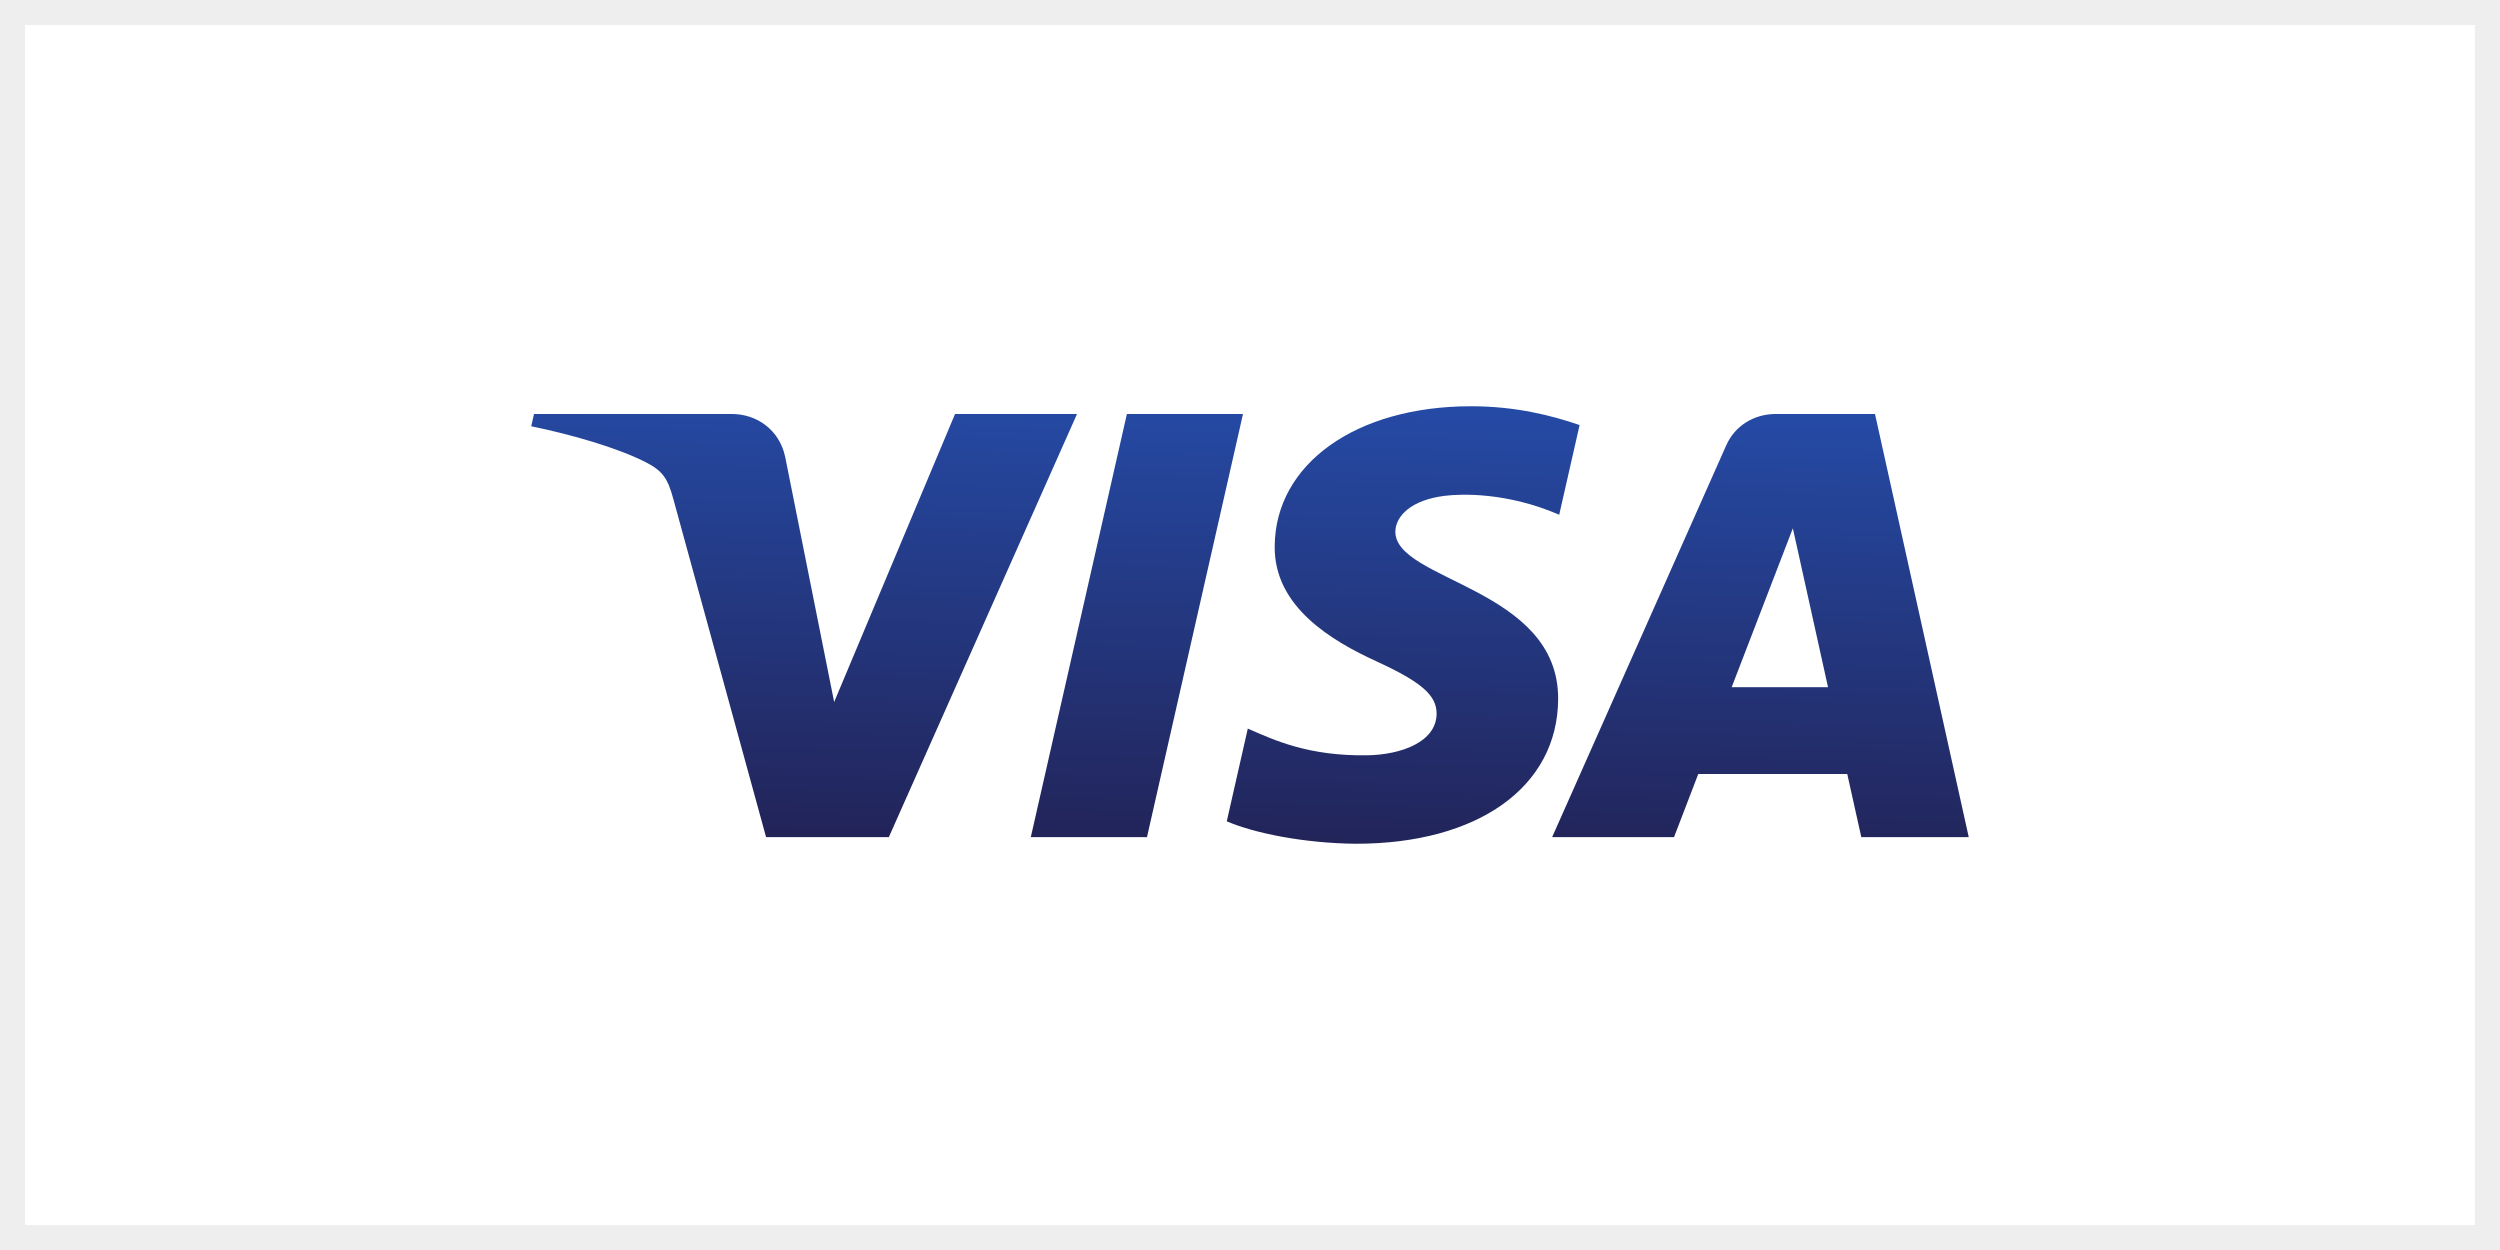
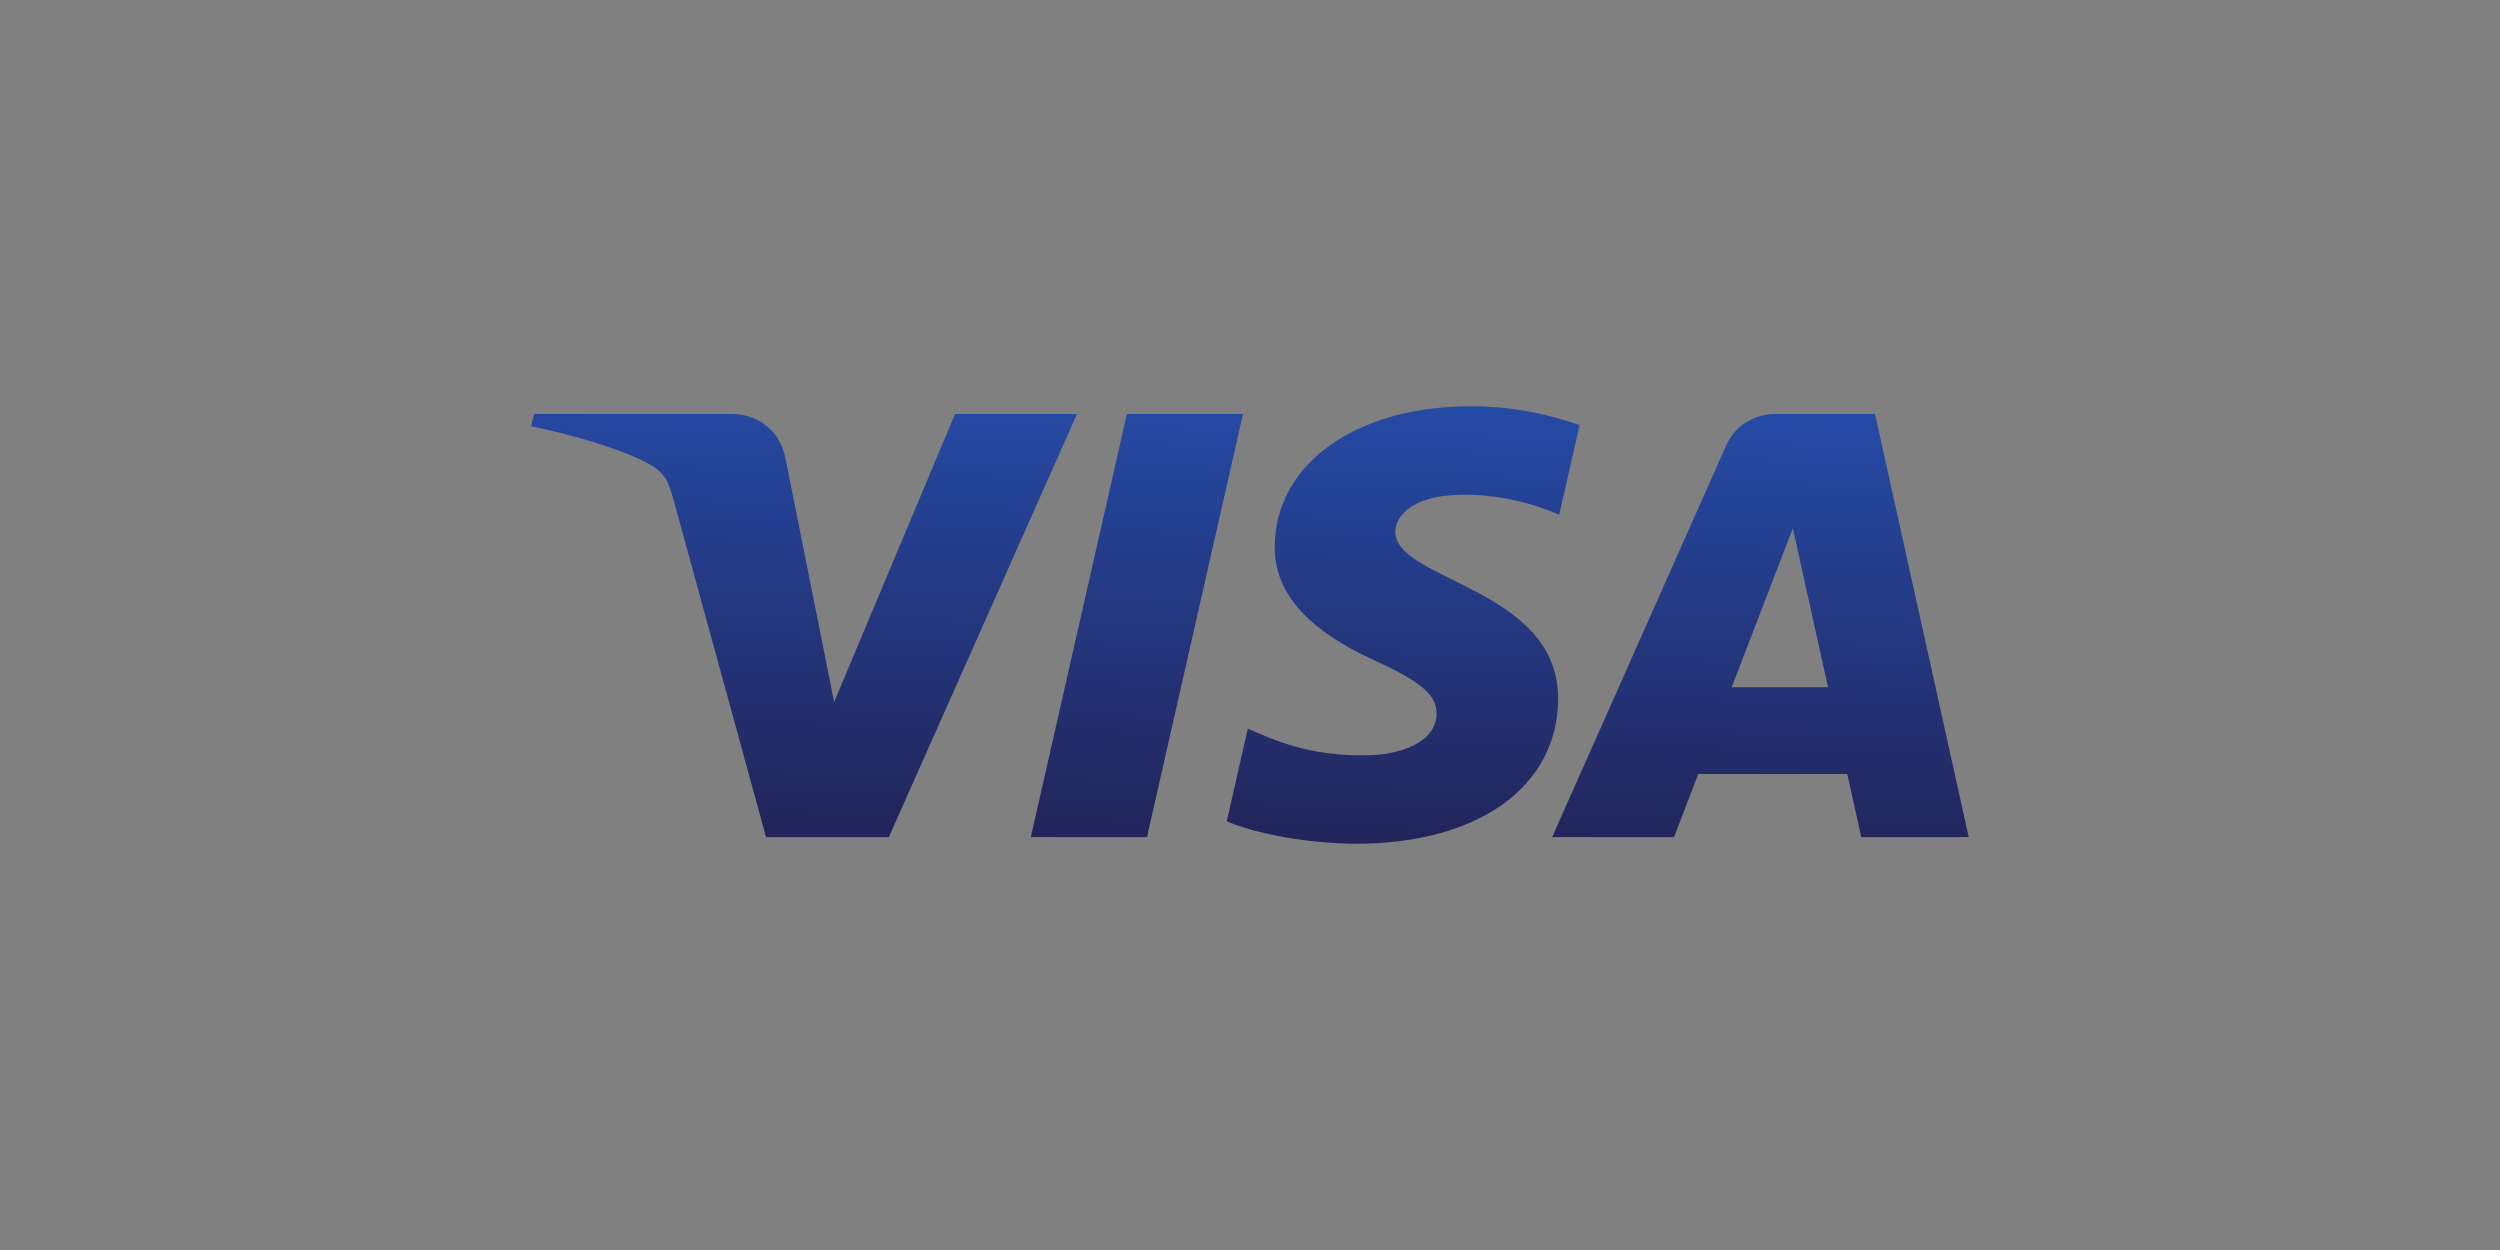
<svg xmlns="http://www.w3.org/2000/svg" width="100" height="50" viewBox="0 0 100 50" fill="none">
  <rect x="0" y="0" width="100" height="50" fill="#808080" stroke="none" />
-   <rect x="0.5" y="0.5" width="99" height="49" fill="white" stroke="#EEEEEE" />
  <path d="M50.988 21.845C50.955 24.282 53.293 25.643 55.054 26.452C56.863 27.282 57.471 27.814 57.464 28.556C57.45 29.692 56.021 30.193 54.683 30.212C52.348 30.246 50.991 29.618 49.912 29.143L49.071 32.852C50.154 33.322 52.158 33.732 54.237 33.75C59.117 33.75 62.309 31.48 62.326 27.96C62.345 23.493 55.77 23.246 55.815 21.249C55.831 20.644 56.444 19.998 57.787 19.833C58.452 19.75 60.287 19.687 62.368 20.59L63.184 17.002C62.066 16.618 60.627 16.25 58.837 16.25C54.244 16.25 51.014 18.551 50.988 21.845ZM71.032 16.559C70.141 16.559 69.39 17.049 69.055 17.801L62.085 33.486H66.961L67.931 30.959H73.89L74.452 33.486H78.75L75 16.559H71.032ZM71.714 21.132L73.121 27.488H69.267L71.714 21.132ZM45.076 16.559L41.232 33.486H45.879L49.72 16.559H45.076ZM38.202 16.559L33.366 28.081L31.409 18.284C31.18 17.191 30.273 16.559 29.267 16.559H21.36L21.25 17.051C22.873 17.383 24.717 17.918 25.834 18.491C26.518 18.841 26.713 19.147 26.938 19.978L30.643 33.486H35.553L43.081 16.559H38.202Z" fill="url(#paint0_linear_12_197)" />
  <defs>
    <linearGradient id="paint0_linear_12_197" x1="47.685" y1="34.101" x2="48.163" y2="16.127" gradientUnits="userSpaceOnUse">
      <stop stop-color="#222357" />
      <stop offset="1" stop-color="#254AA5" />
    </linearGradient>
  </defs>
</svg>